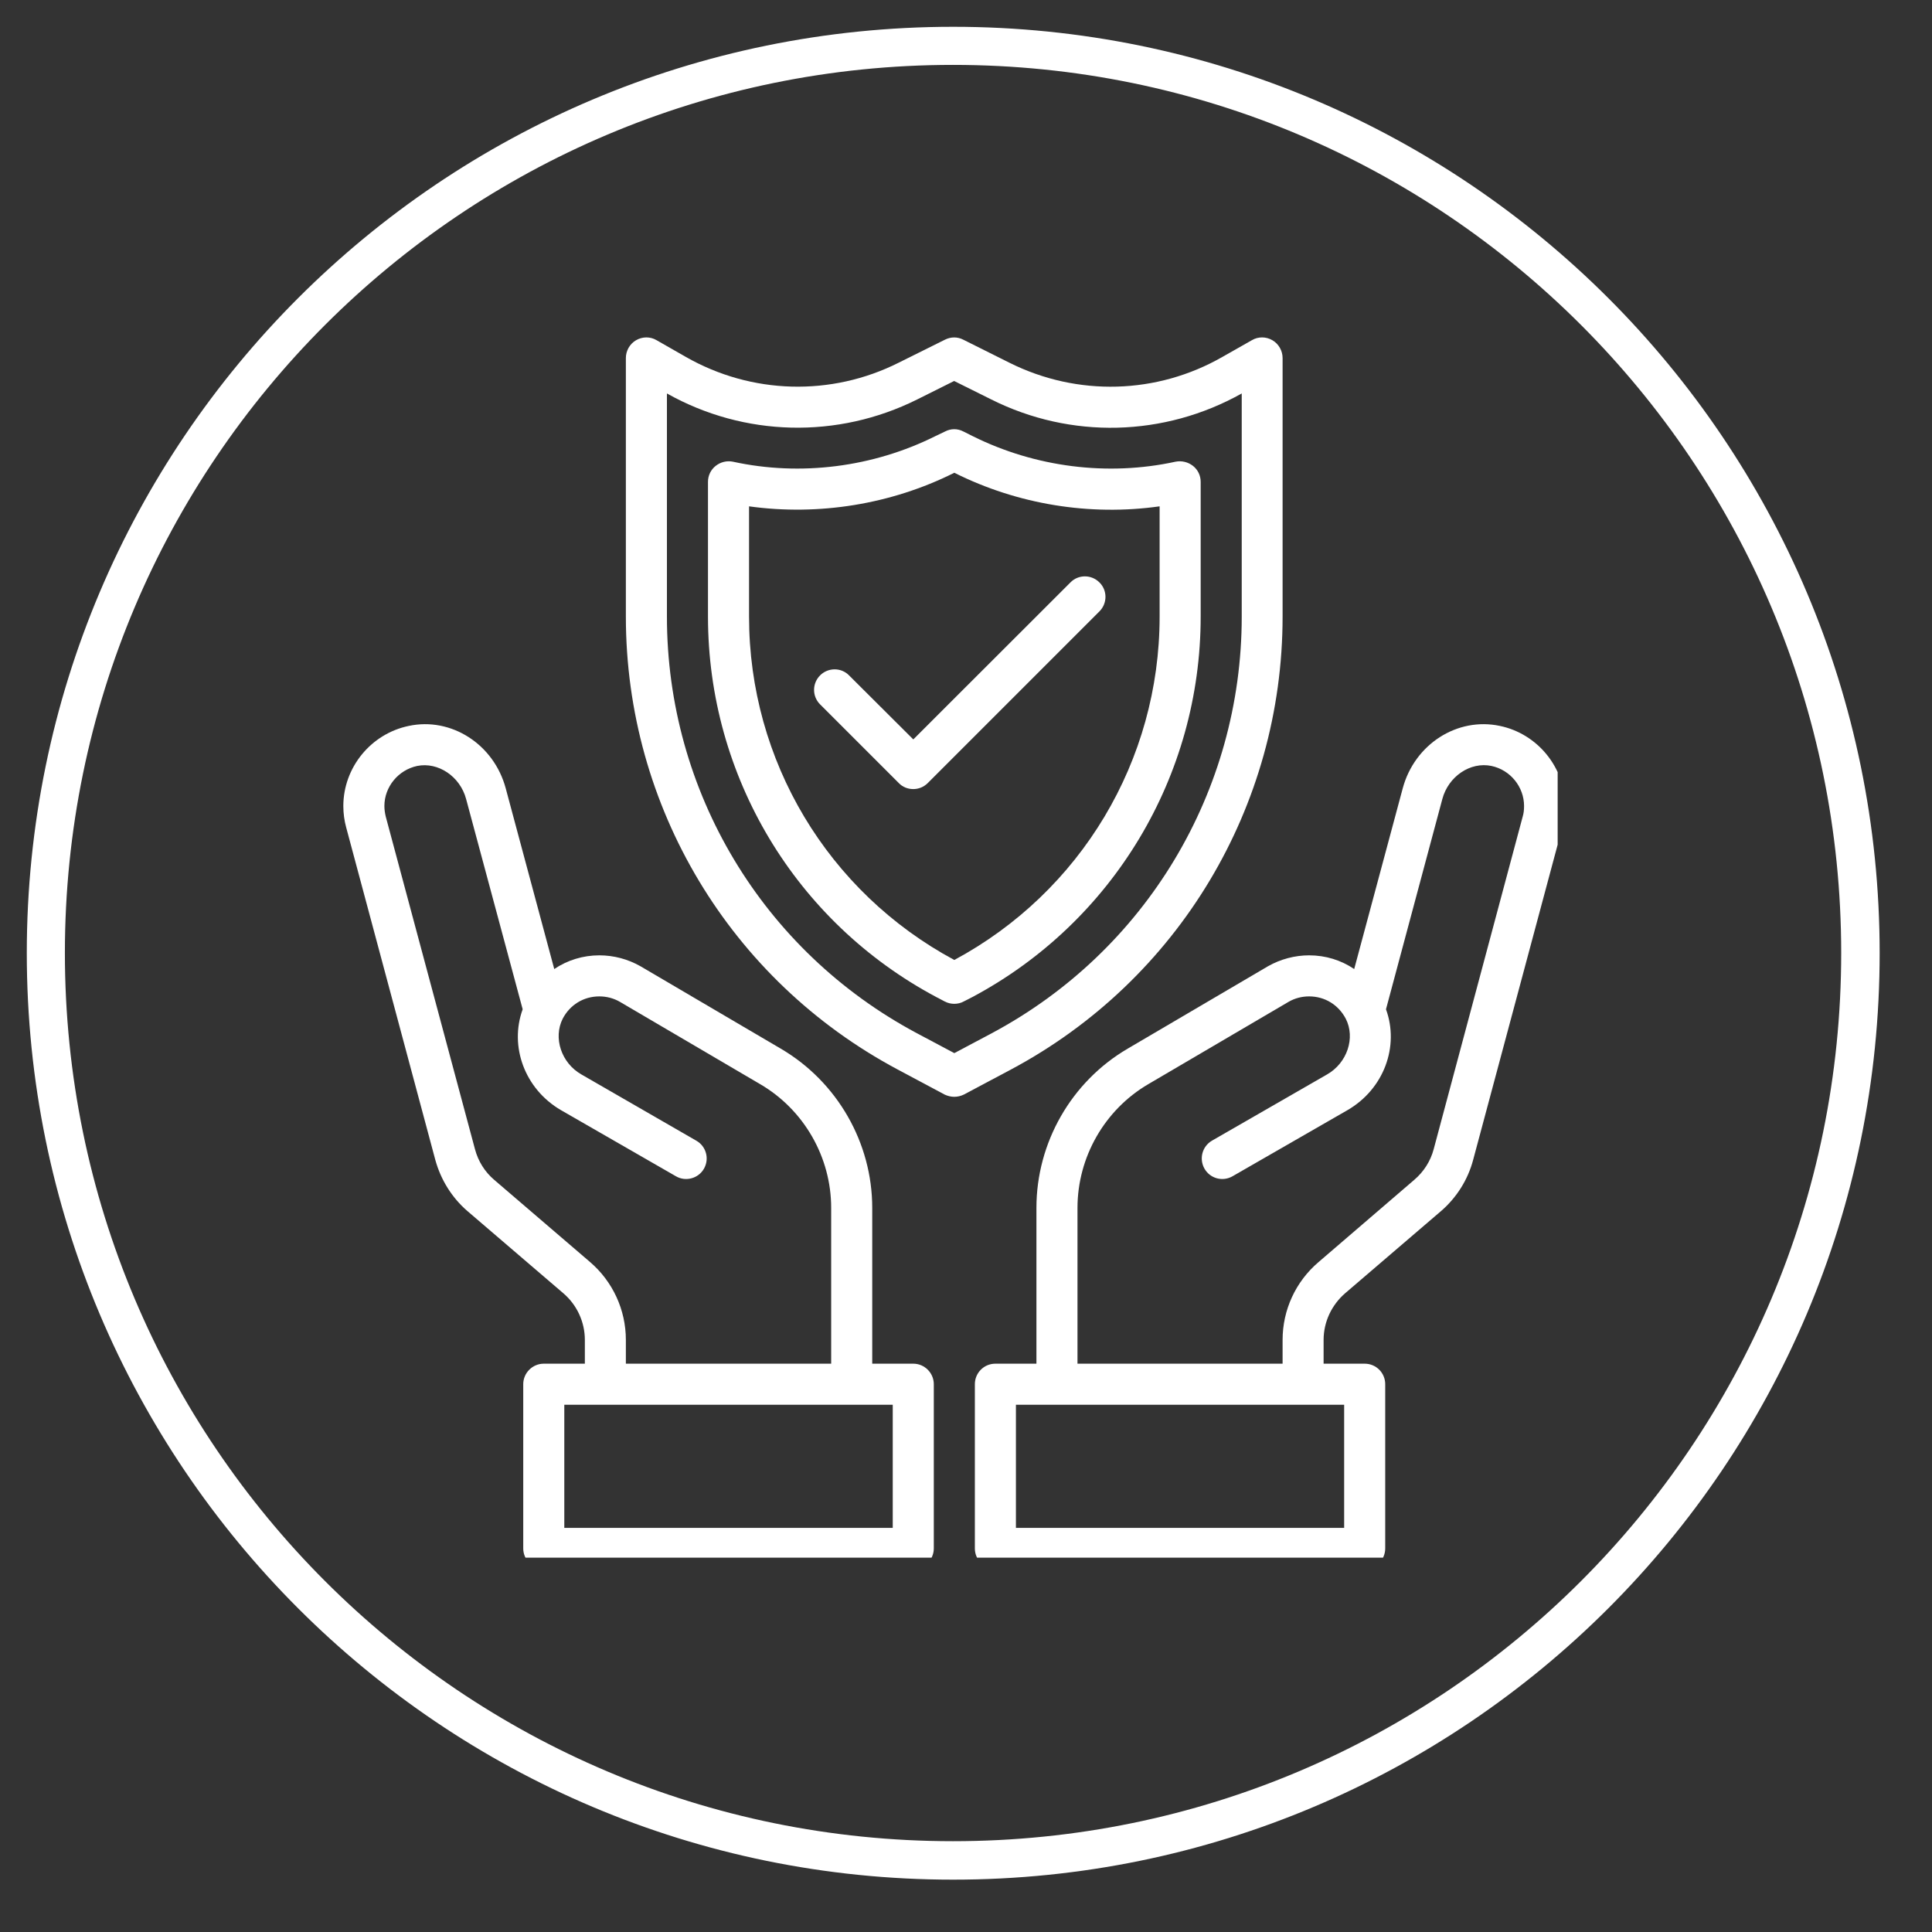
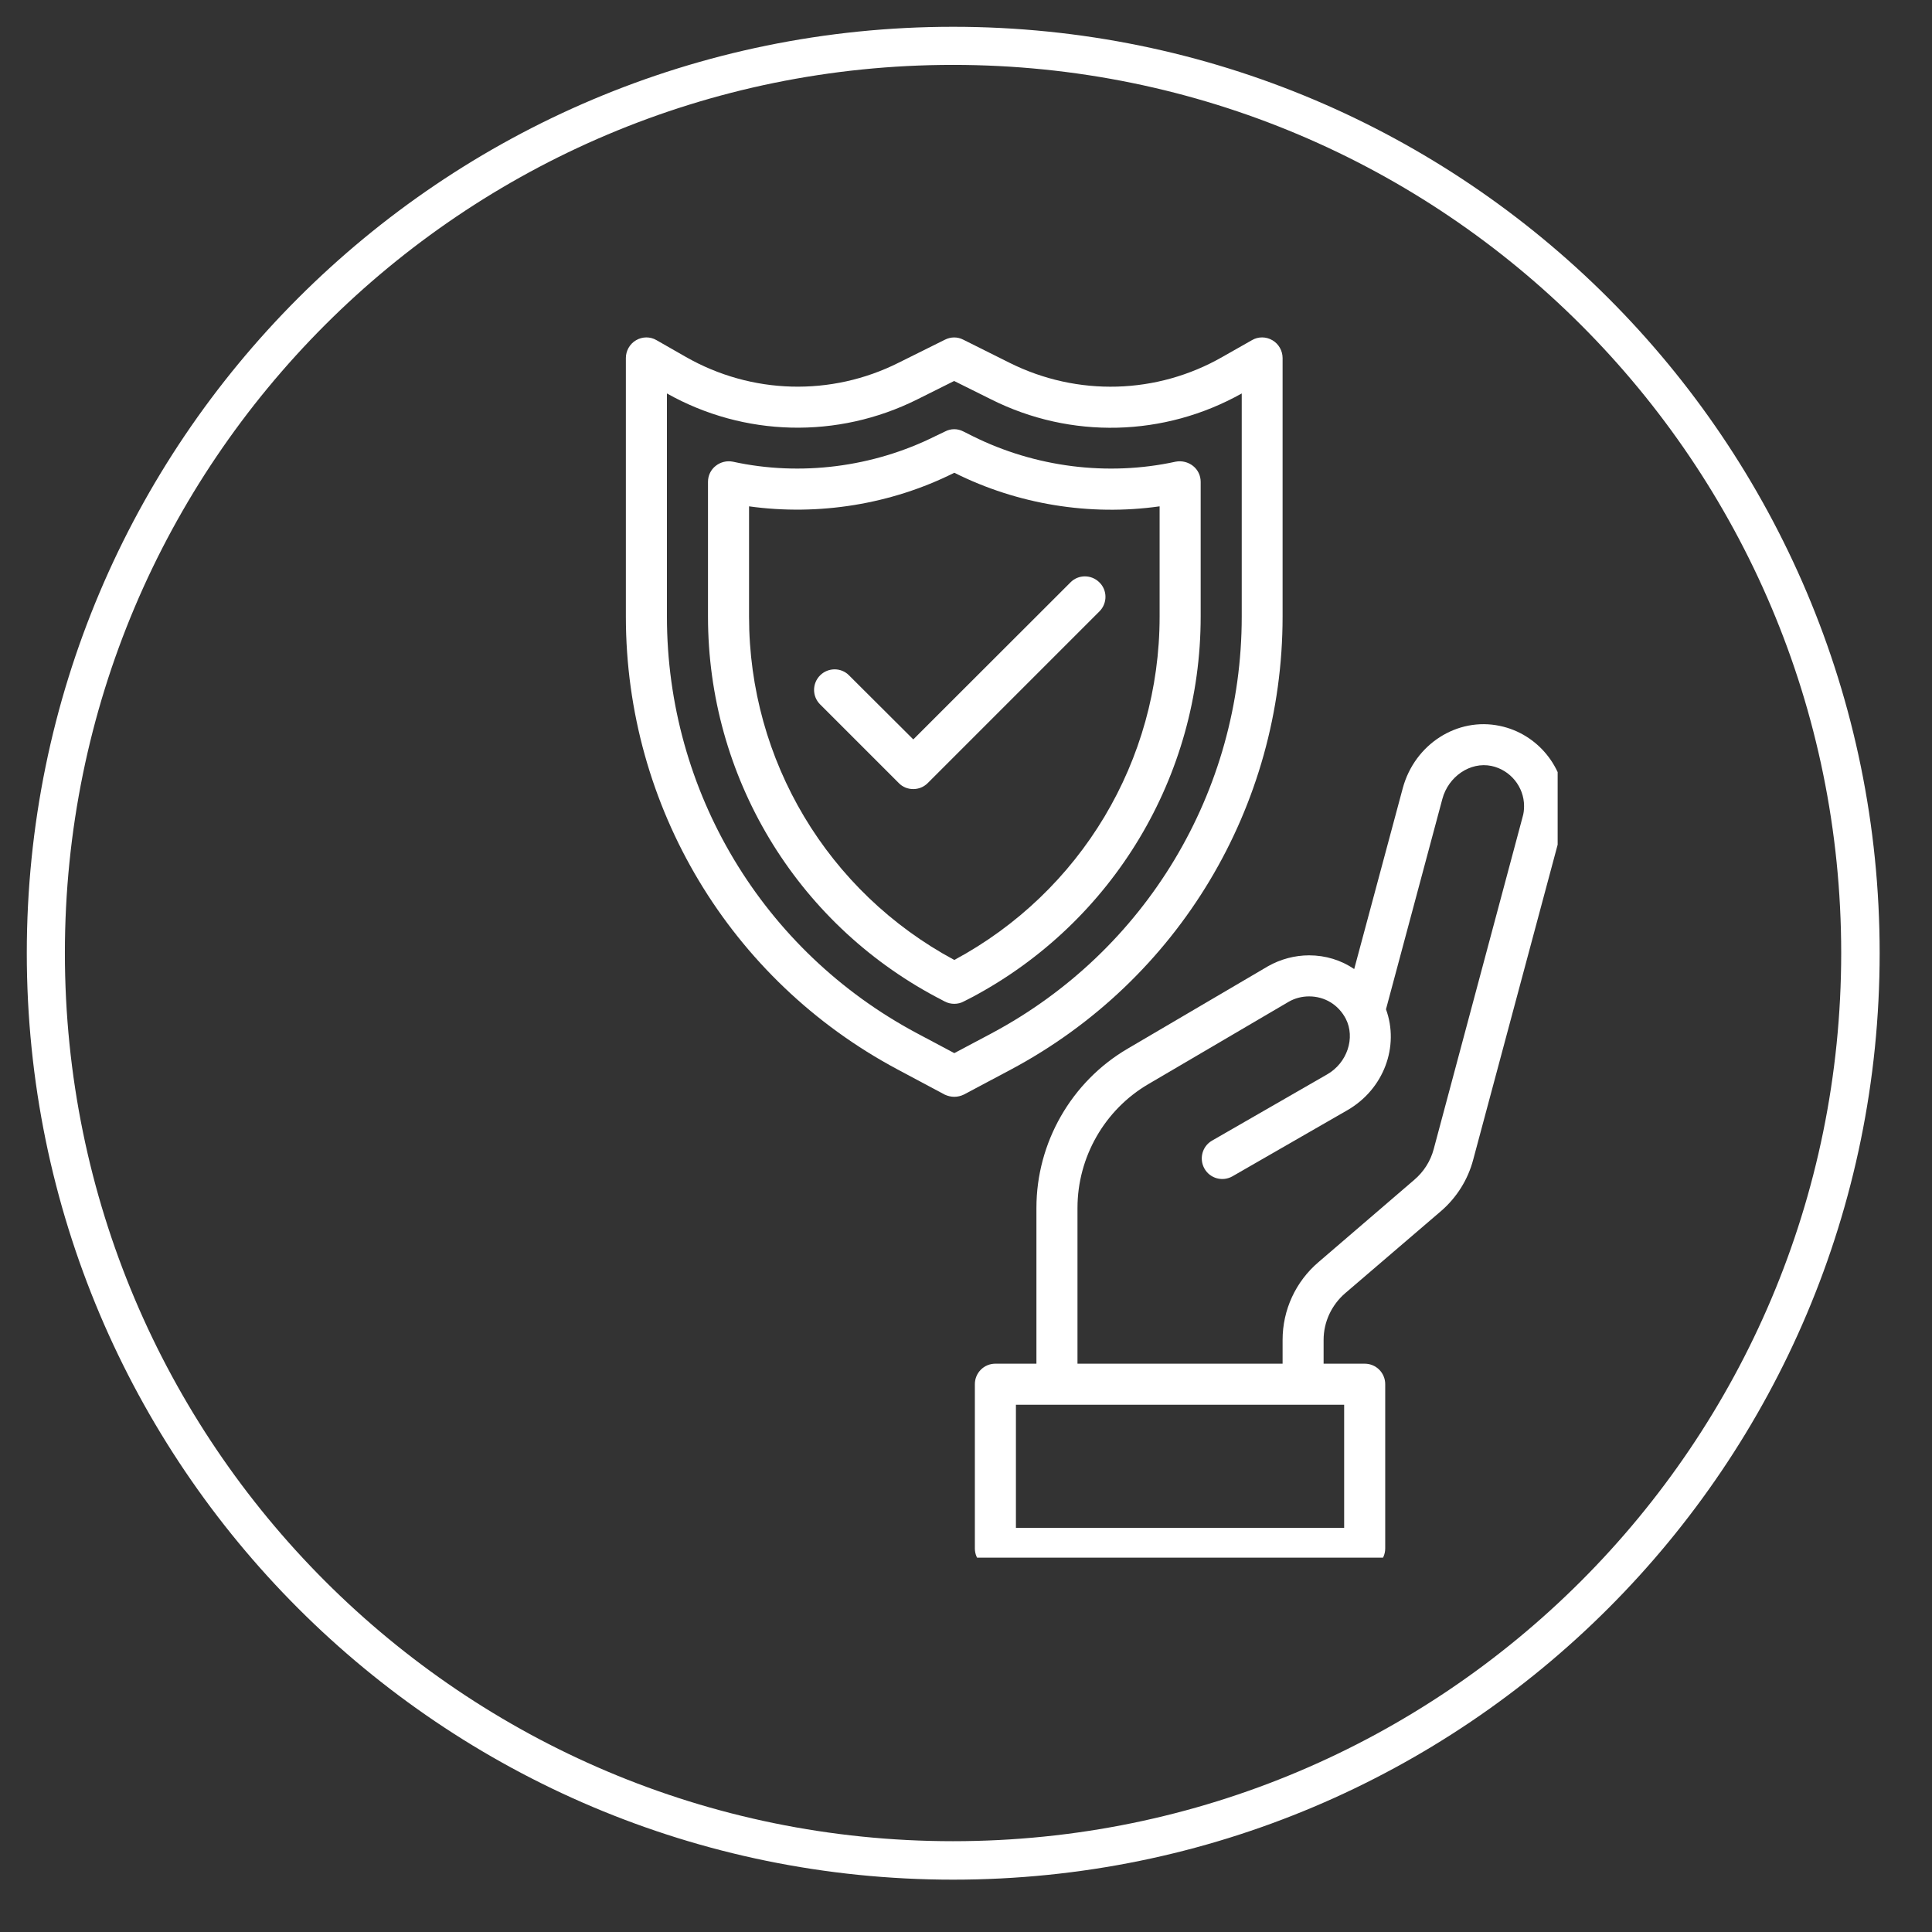
<svg xmlns="http://www.w3.org/2000/svg" width="50" zoomAndPan="magnify" viewBox="0 0 37.5 37.5" height="50" preserveAspectRatio="xMidYMid meet" version="1.0">
  <rect x="0" y="0" width="37.5" height="37.5" fill="#333333" stroke="none" />
  <defs>
    <clipPath id="ecdaf51538">
      <path d="M 0.52 0.52 L 36.484 0.52 L 36.484 36.484 L 0.52 36.484 Z M 0.52 0.52 " clip-rule="nonzero" />
    </clipPath>
    <clipPath id="e46cbccd73">
      <path d="M 18.5 0.52 C 8.57 0.52 0.52 8.57 0.52 18.5 C 0.52 28.434 8.57 36.484 18.5 36.484 C 28.434 36.484 36.484 28.434 36.484 18.5 C 36.484 8.57 28.434 0.52 18.5 0.52 Z M 18.5 0.52 " clip-rule="nonzero" />
    </clipPath>
    <clipPath id="5e3a4c1425">
      <path d="M 18 14 L 30.234 14 L 30.234 30.234 L 18 30.234 Z M 18 14 " clip-rule="nonzero" />
    </clipPath>
    <clipPath id="c1b77a8d36">
-       <path d="M 6.551 14 L 19 14 L 19 30.234 L 6.551 30.234 Z M 6.551 14 " clip-rule="nonzero" />
-     </clipPath>
+       </clipPath>
    <clipPath id="008bd494a6">
      <path d="M 12 6.551 L 25 6.551 L 25 22 L 12 22 Z M 12 6.551 " clip-rule="nonzero" />
    </clipPath>
  </defs>
  <g clip-path="url(#ecdaf51538)">
    <g clip-path="url(#e46cbccd73)">
      <path stroke-linecap="butt" transform="matrix(0.74, 0, 0, 0.74, 0.518, 0.518)" fill="none" stroke-linejoin="miter" d="M 24.296 0.002 C 10.879 0.002 0.002 10.879 0.002 24.296 C 0.002 37.717 10.879 48.594 24.296 48.594 C 37.717 48.594 48.594 37.717 48.594 24.296 C 48.594 10.879 37.717 0.002 24.296 0.002 Z M 24.296 0.002 " stroke="#ffffff" stroke-width="2" stroke-opacity="1" stroke-miterlimit="4" />
    </g>
  </g>
  <g clip-path="url(#5e3a4c1425)">
    <path fill="#ffffff" d="M 29.555 15.852 L 27.828 22.305 C 27.766 22.539 27.633 22.746 27.449 22.902 L 25.594 24.496 C 25.148 24.875 24.895 25.426 24.895 26.008 L 24.895 26.469 L 20.914 26.469 L 20.914 23.445 C 20.914 22.461 21.441 21.539 22.289 21.043 L 25.012 19.445 C 25.133 19.375 25.27 19.34 25.41 19.34 C 25.715 19.34 25.98 19.504 26.121 19.773 C 26.312 20.145 26.148 20.633 25.758 20.855 L 23.523 22.141 C 23.336 22.25 23.27 22.492 23.379 22.684 C 23.488 22.875 23.73 22.941 23.922 22.832 L 26.156 21.547 C 26.863 21.137 27.164 20.309 26.902 19.59 L 27.996 15.508 C 28.113 15.07 28.539 14.781 28.949 14.867 C 29.316 14.945 29.582 15.273 29.582 15.645 C 29.582 15.723 29.574 15.789 29.555 15.852 Z M 26.09 29.656 L 19.719 29.656 L 19.719 27.266 L 26.09 27.266 Z M 29.113 14.09 C 28.285 13.914 27.457 14.445 27.227 15.301 L 26.285 18.809 C 26.031 18.637 25.73 18.543 25.41 18.543 C 25.133 18.543 24.855 18.617 24.613 18.754 L 21.887 20.355 C 20.793 20.996 20.117 22.18 20.117 23.445 L 20.117 26.469 L 19.32 26.469 C 19.098 26.469 18.922 26.648 18.922 26.867 L 18.922 30.055 C 18.922 30.273 19.098 30.453 19.32 30.453 L 26.488 30.453 C 26.711 30.453 26.887 30.273 26.887 30.055 L 26.887 26.867 C 26.887 26.648 26.711 26.469 26.488 26.469 L 25.691 26.469 L 25.691 26.008 C 25.691 25.656 25.848 25.328 26.109 25.102 L 27.969 23.508 C 28.273 23.246 28.492 22.898 28.594 22.512 L 30.324 16.059 C 30.359 15.93 30.379 15.789 30.379 15.645 C 30.379 14.898 29.844 14.242 29.113 14.09 " fill-opacity="1" fill-rule="nonzero" />
  </g>
  <g clip-path="url(#c1b77a8d36)">
    <path fill="#ffffff" d="M 17.328 29.656 L 10.953 29.656 L 10.953 27.266 L 17.328 27.266 Z M 11.453 24.496 L 9.594 22.902 C 9.41 22.746 9.281 22.539 9.219 22.305 L 7.488 15.852 C 7.473 15.789 7.461 15.719 7.461 15.645 C 7.461 15.273 7.73 14.945 8.098 14.867 C 8.504 14.785 8.93 15.07 9.047 15.508 L 10.145 19.59 C 9.883 20.309 10.184 21.137 10.887 21.547 L 13.121 22.832 C 13.309 22.941 13.555 22.875 13.664 22.684 C 13.773 22.492 13.707 22.25 13.516 22.141 L 11.285 20.855 C 10.895 20.633 10.734 20.145 10.922 19.773 C 11.062 19.504 11.328 19.34 11.633 19.34 C 11.773 19.34 11.91 19.375 12.031 19.445 L 14.754 21.043 C 15.605 21.539 16.133 22.461 16.133 23.445 L 16.133 26.469 L 12.148 26.469 L 12.148 26.008 C 12.148 25.426 11.895 24.875 11.453 24.496 Z M 17.727 26.469 L 16.93 26.469 L 16.93 23.445 C 16.93 22.18 16.25 20.996 15.156 20.355 L 12.43 18.754 C 12.188 18.617 11.914 18.543 11.633 18.543 C 11.316 18.543 11.012 18.637 10.758 18.809 L 9.816 15.301 C 9.586 14.445 8.758 13.914 7.934 14.09 C 7.199 14.242 6.664 14.898 6.664 15.645 C 6.664 15.789 6.684 15.93 6.719 16.059 L 8.449 22.512 C 8.555 22.898 8.77 23.246 9.074 23.508 L 10.934 25.102 C 11.199 25.328 11.352 25.66 11.352 26.008 L 11.352 26.469 L 10.555 26.469 C 10.336 26.469 10.156 26.648 10.156 26.867 L 10.156 30.055 C 10.156 30.273 10.336 30.453 10.555 30.453 L 17.727 30.453 C 17.945 30.453 18.125 30.273 18.125 30.055 L 18.125 26.867 C 18.125 26.648 17.945 26.469 17.727 26.469 " fill-opacity="1" fill-rule="nonzero" />
  </g>
  <g clip-path="url(#008bd494a6)">
    <path fill="#ffffff" d="M 18.523 20.441 L 17.797 20.055 C 14.801 18.457 12.945 15.359 12.945 11.969 L 12.945 7.637 C 14.445 8.48 16.258 8.523 17.801 7.754 L 18.52 7.395 L 19.242 7.754 C 20.785 8.527 22.598 8.48 24.102 7.637 L 24.102 11.969 C 24.102 15.359 22.242 18.457 19.25 20.055 Z M 24.895 11.969 L 24.895 6.949 C 24.895 6.809 24.82 6.676 24.699 6.605 C 24.574 6.531 24.422 6.531 24.301 6.602 L 23.73 6.926 C 22.457 7.656 20.914 7.699 19.598 7.043 L 18.699 6.594 C 18.586 6.535 18.457 6.535 18.34 6.594 L 17.445 7.039 C 16.133 7.699 14.586 7.656 13.309 6.926 L 12.742 6.602 C 12.621 6.531 12.469 6.531 12.344 6.605 C 12.223 6.676 12.148 6.809 12.148 6.949 L 12.148 11.969 C 12.148 15.652 14.168 19.023 17.422 20.758 L 18.336 21.246 C 18.395 21.273 18.457 21.289 18.523 21.289 C 18.586 21.289 18.652 21.273 18.707 21.246 L 19.625 20.758 C 22.875 19.023 24.895 15.652 24.895 11.969 " fill-opacity="1" fill-rule="nonzero" />
  </g>
  <path fill="#ffffff" d="M 22.508 11.969 C 22.508 14.762 20.98 17.312 18.523 18.633 C 16.066 17.312 14.539 14.762 14.539 11.969 L 14.539 9.828 C 15.891 10.016 17.297 9.789 18.516 9.18 L 18.52 9.176 L 18.531 9.18 C 19.75 9.789 21.152 10.02 22.508 9.828 Z M 23.305 9.352 C 23.305 9.23 23.25 9.117 23.156 9.043 C 23.062 8.969 22.938 8.938 22.82 8.961 C 21.496 9.25 20.09 9.066 18.887 8.469 L 18.699 8.375 C 18.586 8.316 18.457 8.316 18.344 8.375 L 18.156 8.465 C 16.953 9.066 15.543 9.25 14.223 8.961 C 14.105 8.938 13.984 8.969 13.891 9.043 C 13.797 9.117 13.742 9.23 13.742 9.352 L 13.742 11.969 C 13.742 15.062 15.438 17.895 18.172 19.352 L 18.336 19.438 C 18.395 19.469 18.457 19.484 18.523 19.484 C 18.586 19.484 18.652 19.469 18.707 19.438 L 18.875 19.352 C 21.605 17.895 23.305 15.062 23.305 11.969 L 23.305 9.352 " fill-opacity="1" fill-rule="nonzero" />
  <path fill="#ffffff" d="M 20.777 11.305 L 17.727 14.352 L 16.48 13.109 C 16.328 12.953 16.074 12.953 15.918 13.109 C 15.762 13.266 15.762 13.516 15.918 13.672 L 17.445 15.199 C 17.52 15.277 17.621 15.316 17.727 15.316 C 17.828 15.316 17.93 15.277 18.008 15.199 L 21.34 11.867 C 21.496 11.711 21.496 11.457 21.34 11.305 C 21.184 11.148 20.93 11.148 20.777 11.305 " fill-opacity="1" fill-rule="nonzero" />
</svg>